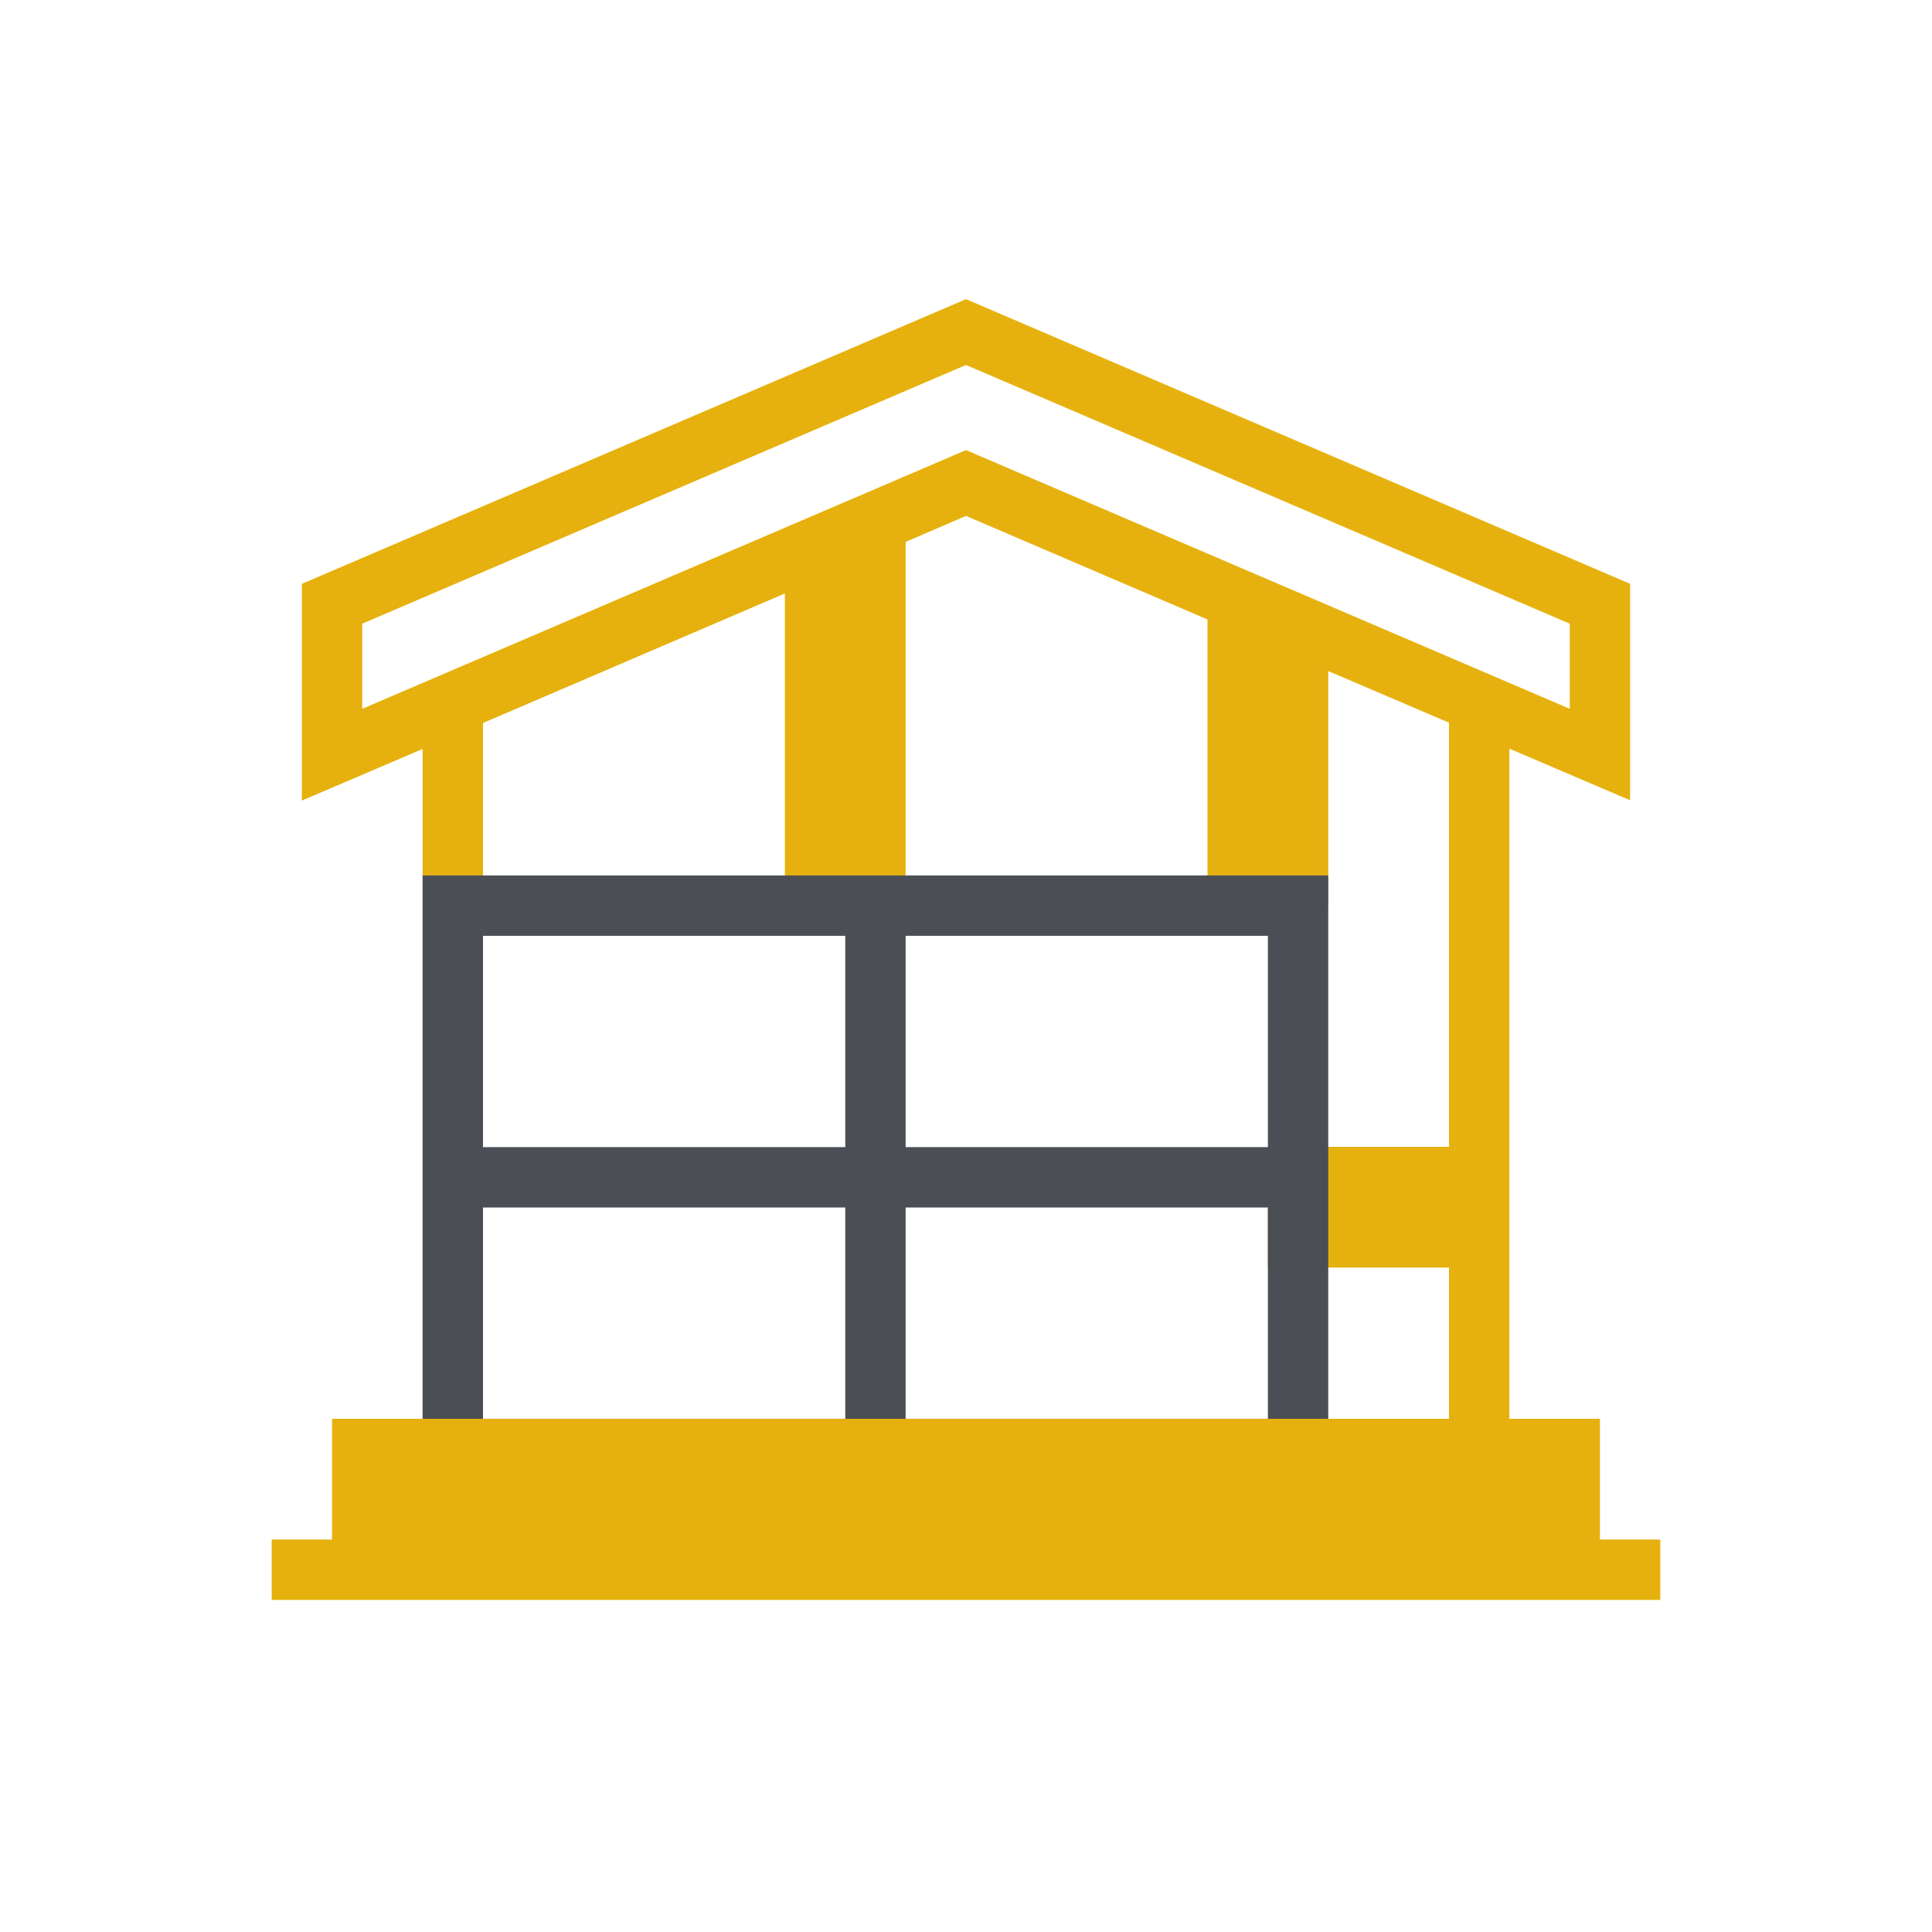
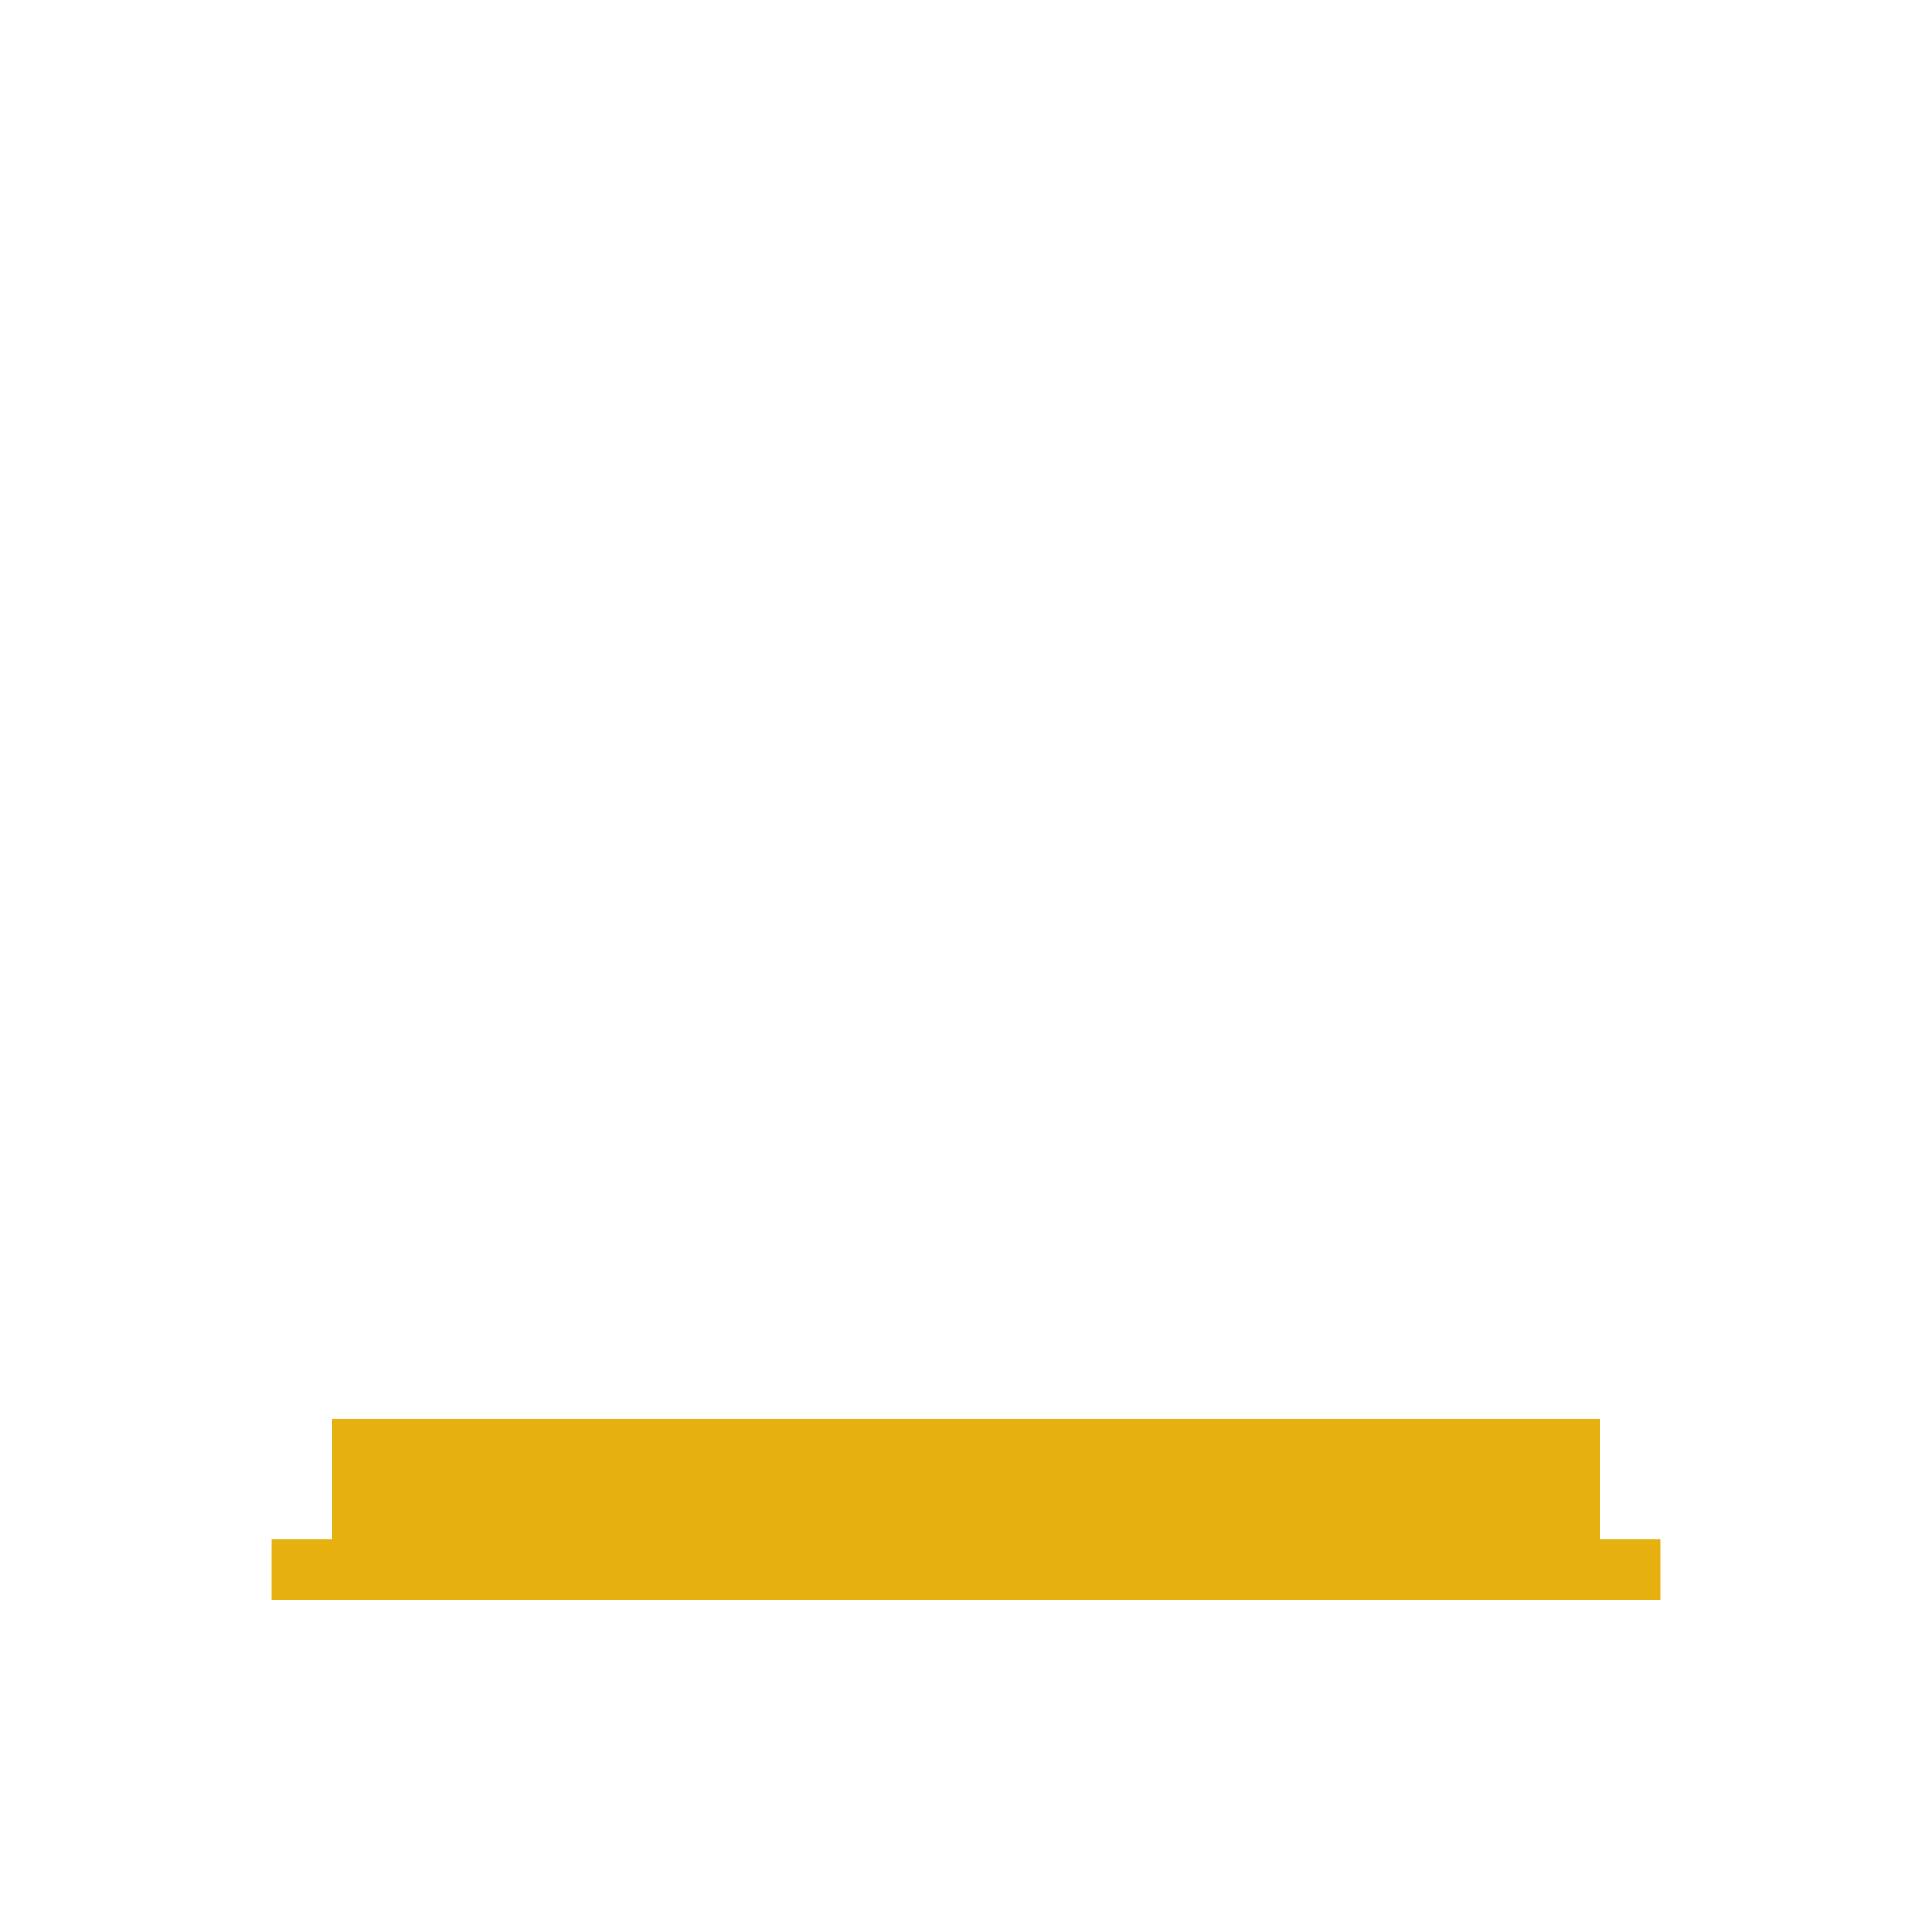
<svg xmlns="http://www.w3.org/2000/svg" width="64px" height="64px" viewBox="0 0 64 64" version="1.1">
  <g id="b">
-     <path id="Path" d="M54 19.34 L32 9.91 10 19.34 10 26.52 14 24.81 14 49.01 16 49.01 16 23.95 26 19.66 26 30 30 30 30 17.95 32 17.09 40 20.52 40 30 44 30 44 22.23 48 23.94 48 37.99 42 37.99 42 41.99 48 41.99 48 48.99 50 48.99 50 24.8 54 26.51 54 19.33 Z M52 23.48 L32 14.91 12 23.48 12 20.66 32 12.09 52 20.66 Z" fill="#e6b10e" fill-opacity="1" stroke="none" />
-     <path id="Path-1" d="M14 29 L14 49 44 49 44 29 Z M16 31 L28 31 28 38 16 38 Z M28 47 L16 47 16 40 28 40 Z M42 47 L30 47 30 40 42 40 Z M30 38 L30 31 42 31 42 38 Z" fill="#4c4e56" fill-opacity="1" stroke="none" />
-     <path id="Path-2" d="M53 51 L53 47 11 47 11 51 9 51 9 53 55 53 55 51 Z" fill="#e6b10e" fill-opacity="1" stroke="none" />
+     <path id="Path-2" d="M53 51 L53 47 11 47 11 51 9 51 9 53 55 53 55 51 " fill="#e6b10e" fill-opacity="1" stroke="none" />
  </g>
</svg>